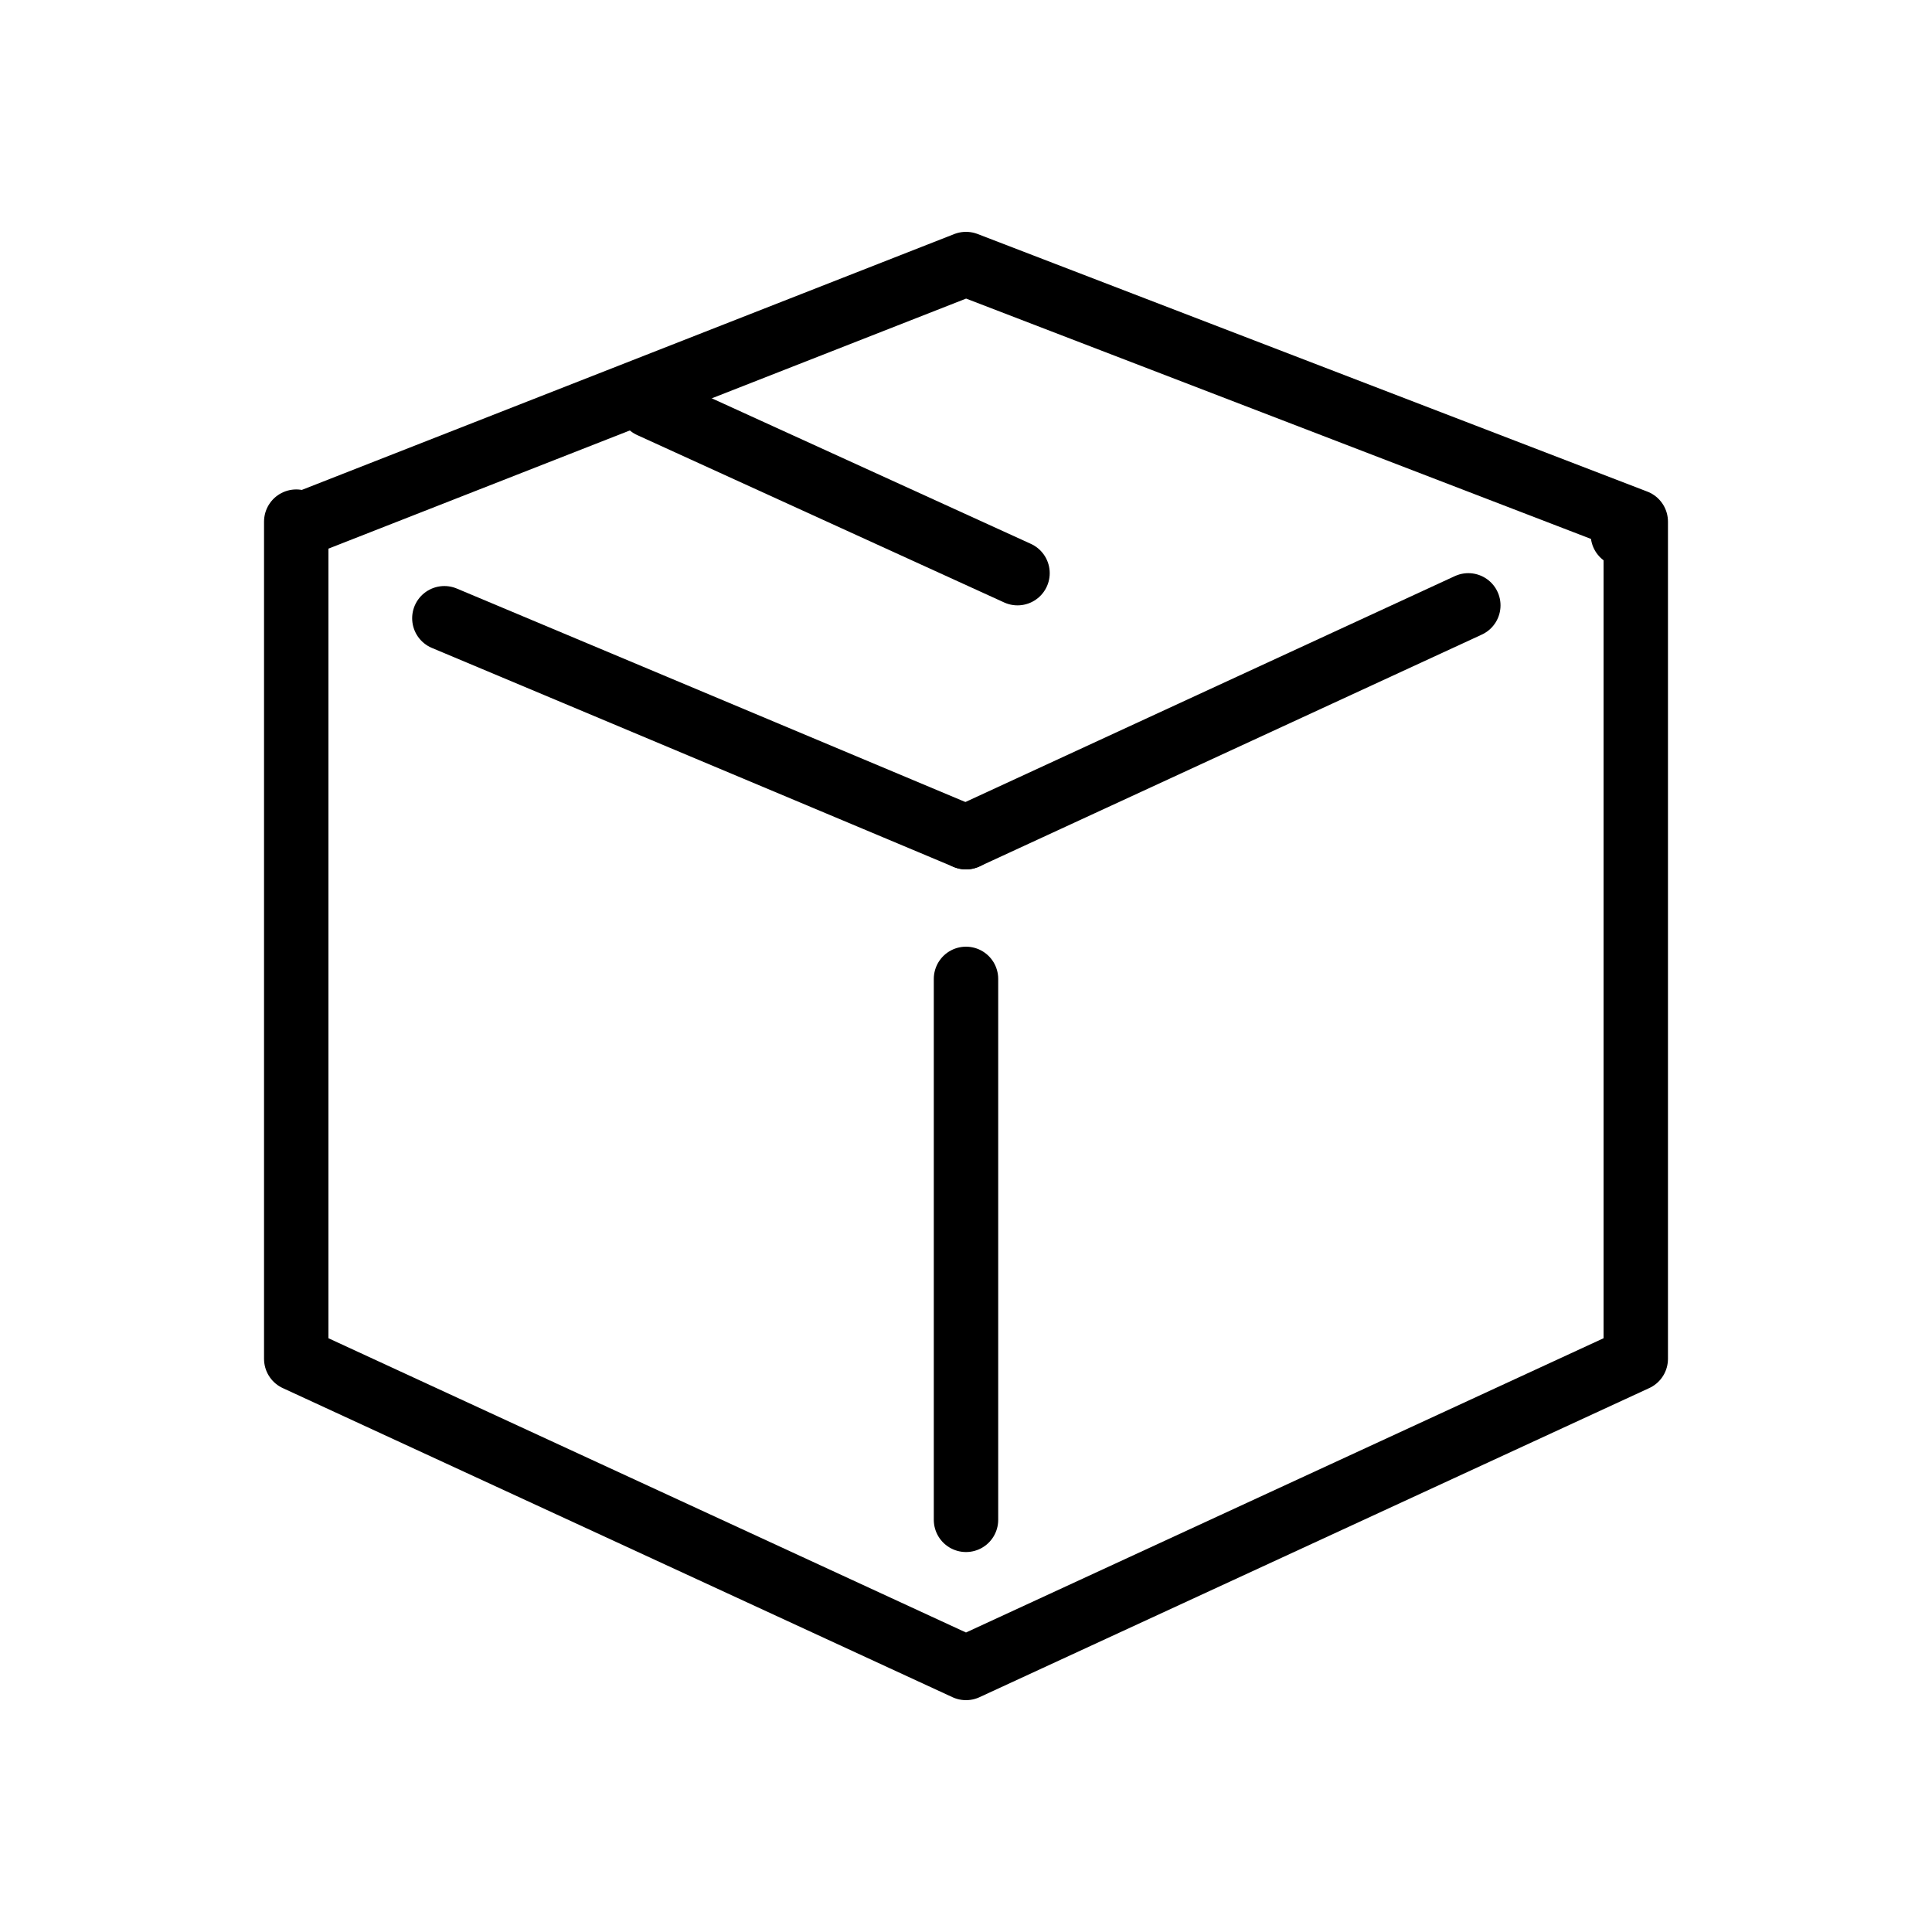
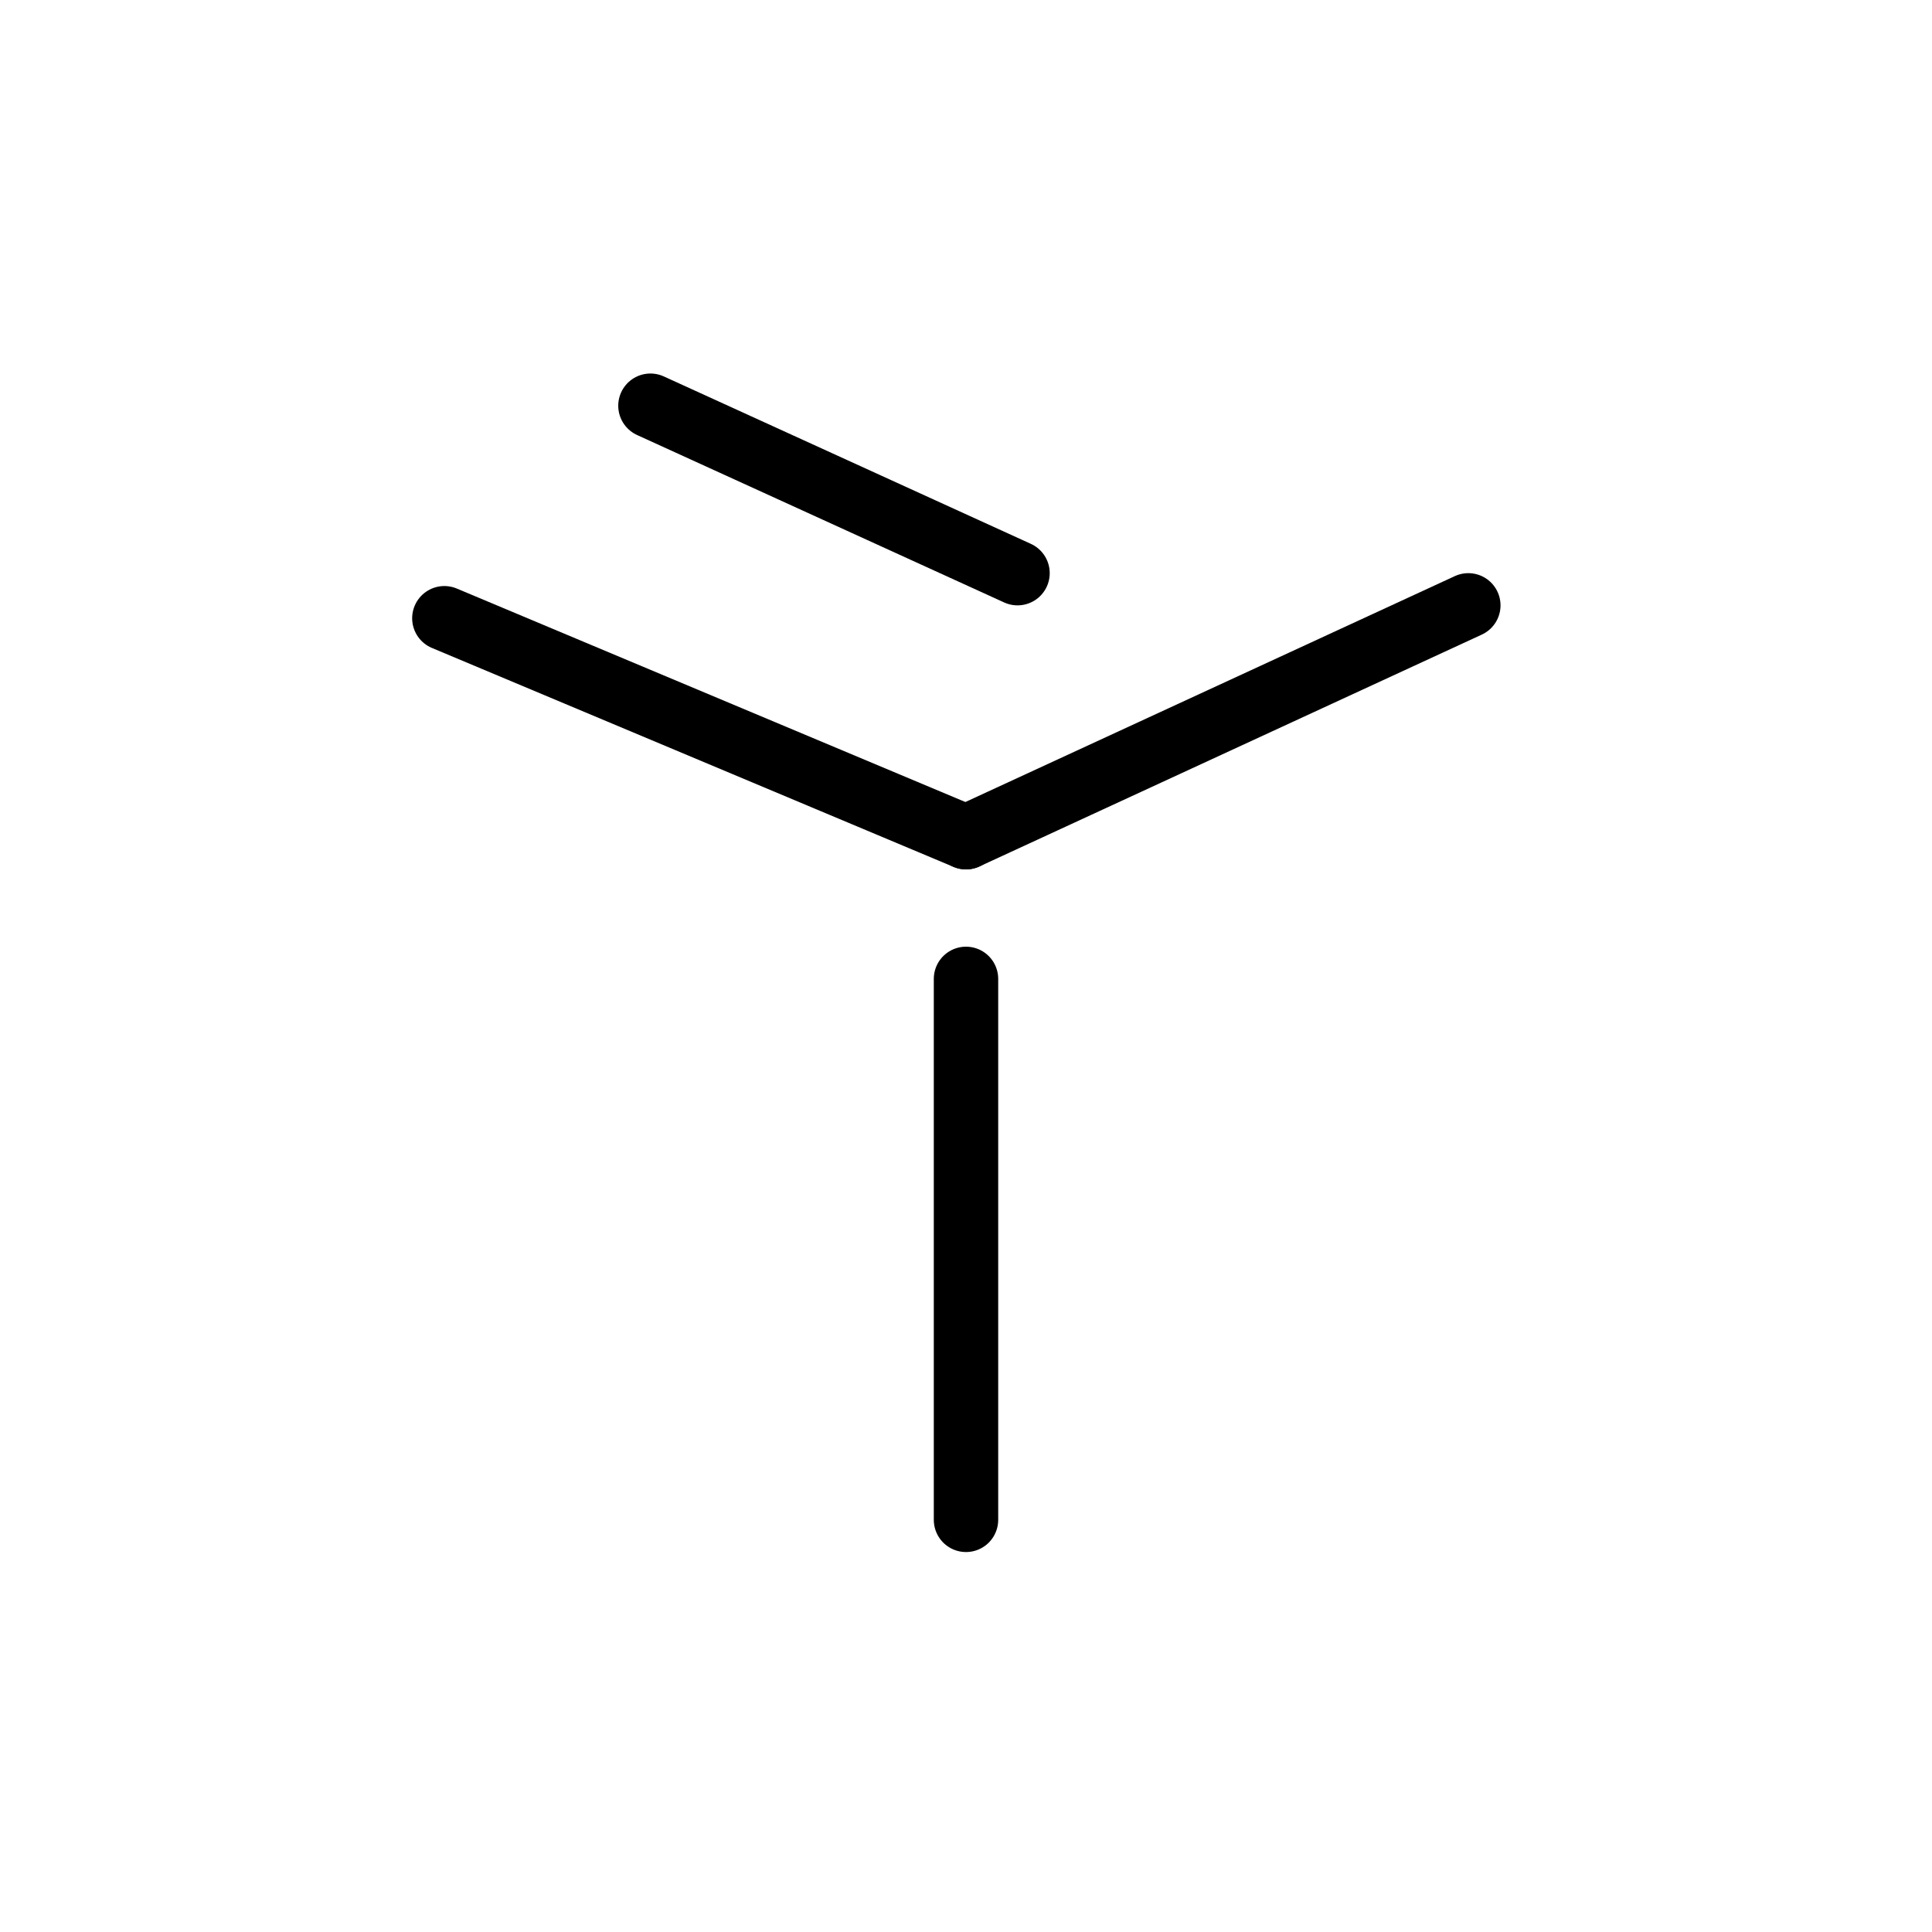
<svg xmlns="http://www.w3.org/2000/svg" width="30" height="30" viewBox="0 0 30 30">
-   <path d="M4.6,8.1v13L15,25.9l10.4-4.8V8.1l-.2.2.2-.2L15,4.1,4.8,8.1" style="fill:none;stroke:#000;stroke-linecap:round;stroke-linejoin:round" />
  <path d="M15,15.2v8.4" style="fill:none;stroke:#000;stroke-linecap:round;stroke-linejoin:round" />
  <path d="M6.9,9.6,15,13" style="fill:none;stroke:#000;stroke-linecap:round;stroke-linejoin:round" />
  <path d="M22.8,9.4,15,13" style="fill:none;stroke:#000;stroke-linecap:round;stroke-linejoin:round" />
  <path d="M10.1,6.3l5.7,2.6" style="fill:none;stroke:#000;stroke-linecap:round;stroke-linejoin:round" />
</svg>